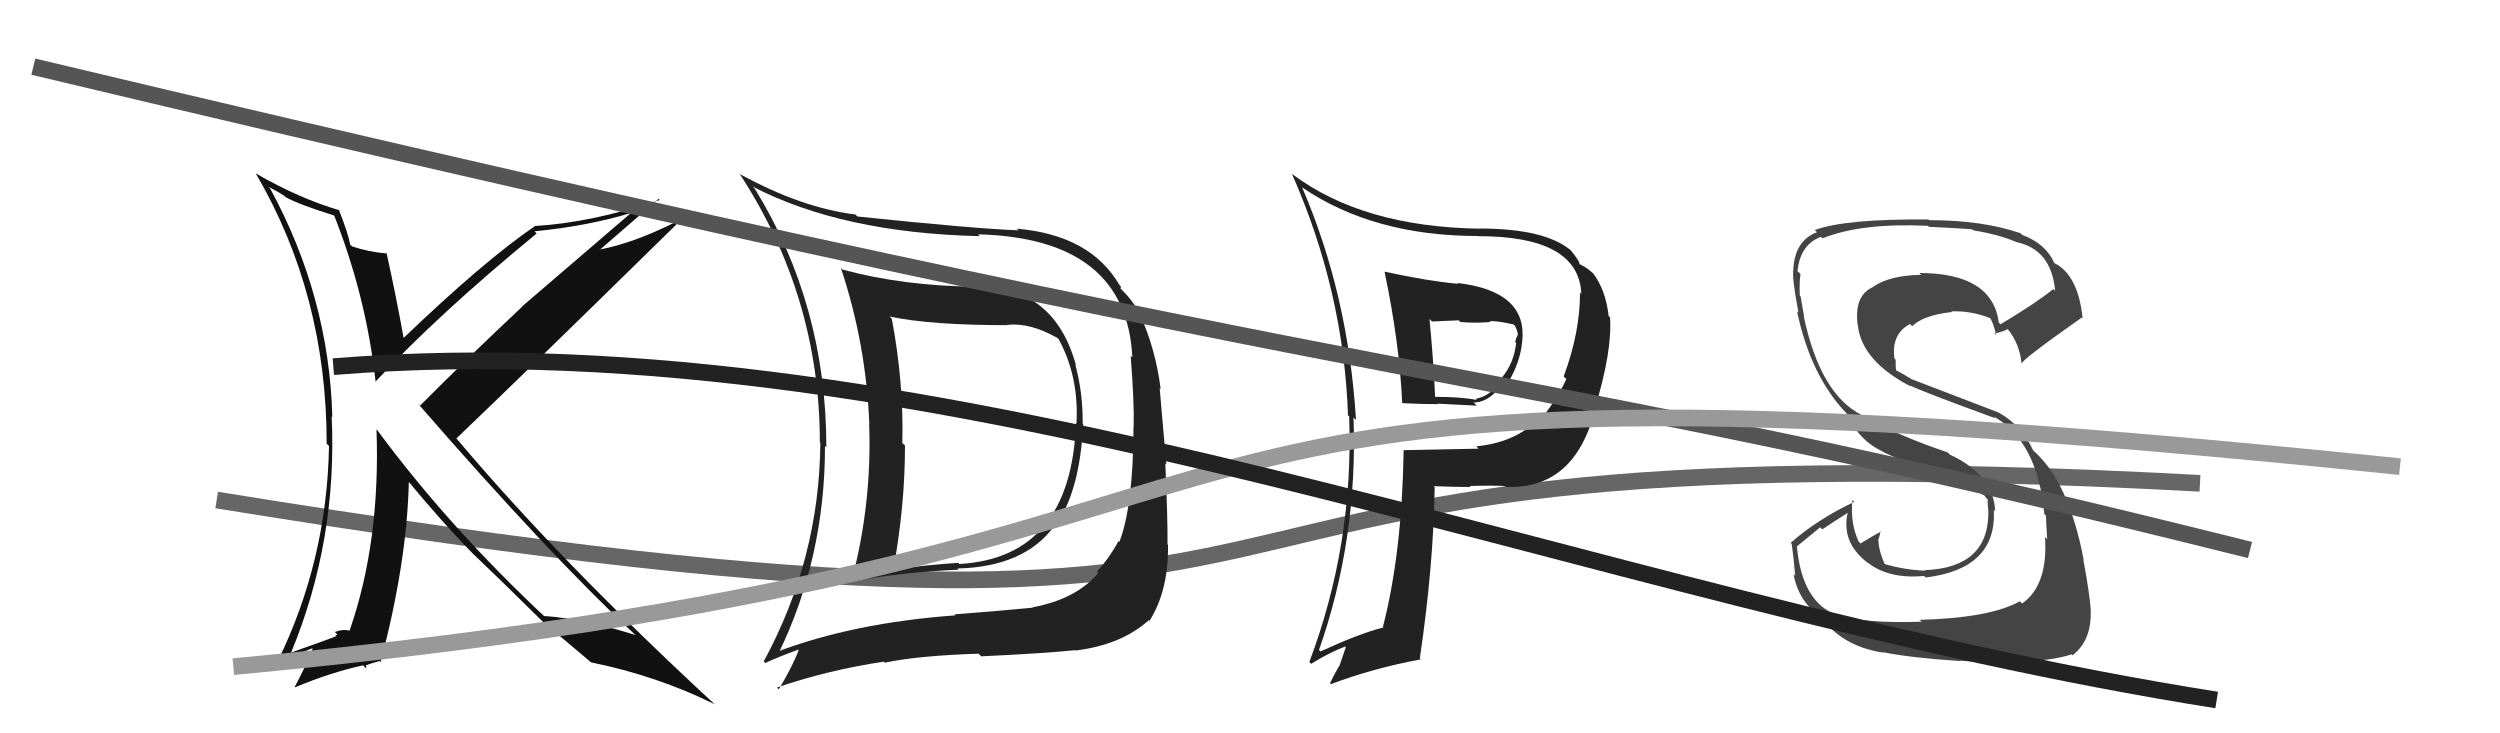
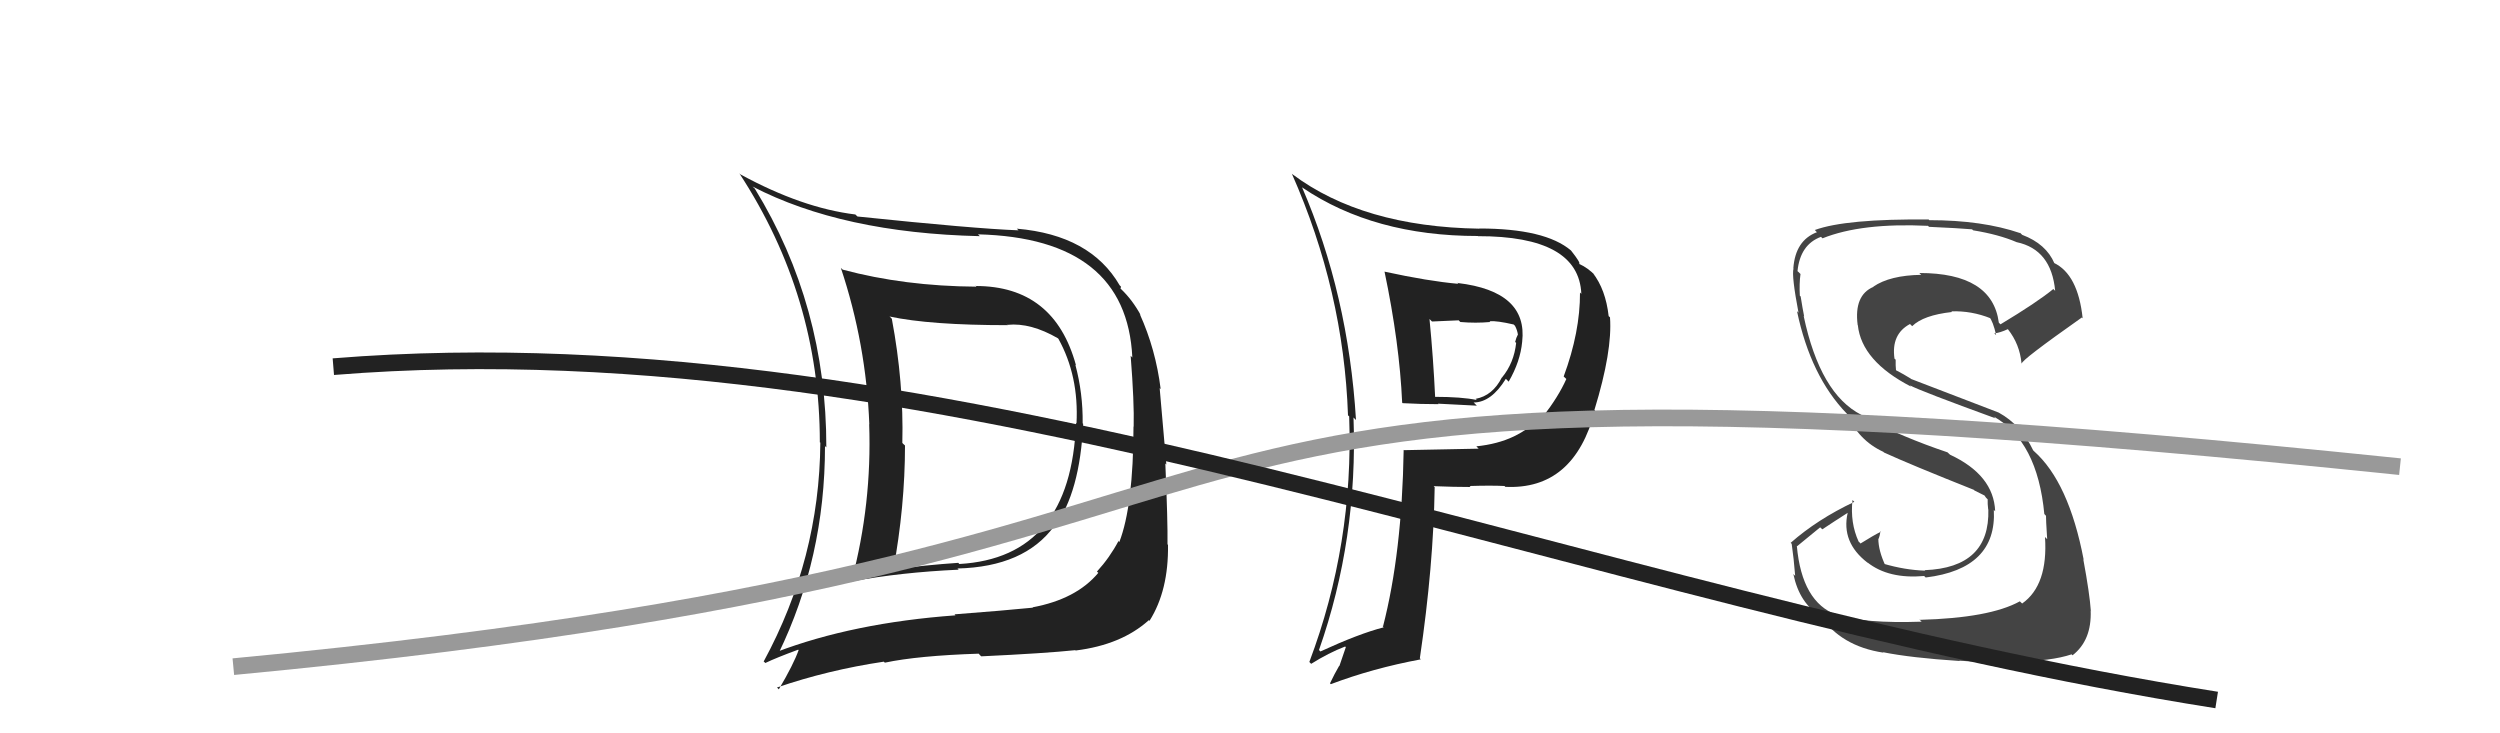
<svg xmlns="http://www.w3.org/2000/svg" width="150" height="44" viewBox="0,0,150,44">
-   <path d="M13 30 C93 43,58 25,132 29" stroke="#666" fill="none" />
-   <path fill="#111" d="M20.13 12.95L20.06 12.87L20.01 12.83Q21.97 17.75 22.54 22.93L22.50 22.89L22.52 22.91Q26.30 18.85 32.20 14.01L32.07 13.88L32.06 13.88Q35.25 13.57 37.88 12.77L37.88 12.76L31.32 18.39L31.33 18.40Q28.05 21.48 25.20 24.34L25.17 24.31L25.08 24.22Q32.97 33.29 38.03 38.01L38.16 38.14L38.12 38.10Q34.96 37.11 32.64 36.96L32.76 37.07L32.82 37.13Q26.96 31.66 22.66 25.84L22.55 25.73L22.59 25.77Q22.83 32.52 20.97 37.85L20.97 37.85L20.96 37.84Q20.58 37.73 20.09 37.92L20.24 38.07L20.12 38.14L20.16 38.18Q20.00 38.25 17.45 39.16L17.37 39.08L17.46 39.17Q20.25 32.44 19.90 24.98L20.03 25.11L19.94 25.02Q19.75 17.82 16.21 11.31L16.11 11.21L16.67 11.51L16.99 11.71L17.04 11.73L17.16 11.84Q17.93 12.27 20.14 12.96ZM20.25 12.50L20.33 12.58L20.38 12.62Q17.95 11.91 15.32 10.39L15.34 10.40L15.36 10.43Q19.60 17.68 19.60 26.62L19.79 26.81L19.74 26.76Q19.62 33.65 16.65 39.70L16.65 39.70L18.74 38.90L18.76 38.91Q18.37 39.93 17.68 41.22L17.63 41.17L17.70 41.24Q19.85 40.34 21.79 39.92L21.97 40.11L21.97 39.88L22.01 39.91Q22.21 39.81 22.78 39.66L22.69 39.57L22.84 39.72Q24.42 33.72 24.53 28.92L24.59 28.98L24.54 28.93Q26.57 31.38 28.40 33.25L28.47 33.32L28.46 33.30Q29.73 34.50 32.74 37.47L32.65 37.39L32.68 37.41L32.59 37.33Q33.66 38.21 35.53 39.80L35.48 39.76L35.46 39.74Q39.43 40.55 42.89 42.26L42.87 42.24L42.96 42.33Q33.58 33.67 27.34 26.25L27.32 26.23L27.39 26.30Q31.83 22.06 40.59 13.46L40.59 13.47L40.48 13.35Q38.02 14.58 36.00 14.97L35.95 14.91L36.01 14.97Q37.19 13.95 39.52 11.93L39.54 11.95L39.59 12.00Q35.44 13.37 32.09 13.56L32.03 13.50L32.09 13.57Q29.04 15.65 24.16 20.33L24.31 20.48L24.24 20.40Q23.76 17.72 23.19 15.17L23.22 15.20L23.23 15.21Q22.11 15.12 21.12 14.78L21.11 14.77L21.01 14.67Q20.90 14.03 20.33 12.58Z" />
  <path fill="#444" d="M115.15 37.15L115.14 37.15L115.30 37.30Q111.83 37.42 110.20 36.88L110.22 36.91L110.21 36.90Q108.11 36.13 107.81 32.75L107.83 32.77L109.21 31.64L109.34 31.76Q110.09 31.26 110.86 30.77L110.76 30.67L110.86 30.77Q110.46 32.54 112.05 33.76L112.10 33.80L112.04 33.74Q113.31 34.75 115.45 34.56L115.53 34.64L115.54 34.65Q119.82 34.13 119.63 30.59L119.69 30.66L119.71 30.67Q119.62 28.50 117.00 27.28L116.99 27.27L116.85 27.14Q114.17 26.24 111.81 25.02L111.80 25.02L111.68 24.89Q109.21 23.64 108.22 18.96L108.11 18.84L108.25 18.99Q108.16 18.55 108.04 17.79L107.91 17.66L107.99 17.74Q107.95 17.01 108.03 16.44L107.91 16.32L107.85 16.27Q108.01 14.67 109.26 14.21L109.30 14.25L109.35 14.30Q111.69 13.36 115.68 13.55L115.72 13.59L115.74 13.61Q117.53 13.69 118.33 13.76L118.29 13.73L118.39 13.82Q119.93 14.07 121.00 14.53L121.02 14.55L121.00 14.53Q123.08 14.97 123.31 17.45L123.29 17.43L123.20 17.34Q122.24 18.13 120.03 19.46L120.08 19.51L119.93 19.36Q119.54 16.38 115.16 16.38L115.24 16.46L115.27 16.49Q113.39 16.52 112.40 17.20L112.40 17.20L112.41 17.21Q111.23 17.71 111.46 19.50L111.38 19.42L111.47 19.51Q111.70 21.67 114.67 23.20L114.61 23.14L114.59 23.12Q115.23 23.46 119.73 25.10L119.55 24.92L119.62 24.99Q122.25 26.47 122.66 30.85L122.68 30.86L122.76 30.95Q122.75 31.09 122.83 32.35L122.73 32.25L122.70 32.22Q122.89 35.11 121.33 36.21L121.36 36.24L121.19 36.08Q119.38 37.08 115.19 37.19ZM117.48 39.56L117.49 39.58L117.56 39.64Q119.05 39.76 121.03 39.76L121.04 39.77L120.95 39.68Q123.04 39.68 124.30 39.26L124.37 39.34L124.35 39.32Q125.51 38.42 125.44 36.63L125.49 36.69L125.45 36.65Q125.38 35.62 125.00 33.57L124.99 33.56L125.02 33.58Q124.13 28.93 122.04 27.07L122.00 27.03L121.99 27.02Q121.26 25.49 119.93 24.76L119.91 24.75L114.67 22.74L114.65 22.72Q114.22 22.45 113.77 22.22L113.76 22.21L113.74 21.92L113.74 21.58L113.67 21.52Q113.46 20.05 114.60 19.44L114.76 19.60L114.73 19.57Q115.40 18.91 117.12 18.72L117.07 18.67L117.08 18.68Q118.30 18.64 119.44 19.10L119.38 19.04L119.35 19.01Q119.58 19.27 119.77 20.11L119.69 20.03L119.65 20.00Q119.97 19.98 120.47 19.75L120.35 19.63L120.48 19.76Q121.18 20.65 121.29 21.79L121.19 21.68L121.31 21.81Q121.25 21.63 124.91 19.05L124.97 19.11L124.96 19.10Q124.68 16.46 123.23 15.77L123.27 15.81L123.27 15.81Q122.77 14.63 121.33 14.09L121.17 13.93L121.22 13.99Q118.95 13.21 115.76 13.21L115.75 13.20L115.72 13.17Q110.75 13.12 108.89 13.80L108.98 13.90L109.02 13.93Q107.72 14.42 107.60 16.10L107.53 16.02L107.61 16.11Q107.49 16.55 107.91 18.76L108.01 18.86L107.82 18.67Q108.64 22.58 110.81 24.82L110.80 24.81L110.82 24.83Q111.50 26.42 113.00 27.11L112.97 27.08L113.04 27.15Q114.56 27.85 118.48 29.41L118.45 29.38L118.45 29.42L119.07 29.73L119.16 29.86L119.26 29.96Q119.25 30.22 119.29 30.56L119.29 30.56L119.30 30.57Q119.40 34.06 115.48 34.21L115.44 34.17L115.51 34.24Q114.29 34.20 113.00 33.82L112.98 33.80L113.14 33.97Q112.70 33.04 112.70 32.31L112.83 32.43L112.72 32.33Q112.79 32.14 112.83 31.87L112.74 31.78L112.86 31.90Q112.43 32.11 111.63 32.61L111.55 32.52L111.52 32.50Q111.00 31.37 111.15 30.00L111.14 29.99L111.26 30.11Q109.04 31.16 107.44 32.57L107.55 32.68L107.50 32.62Q107.63 33.52 107.71 34.55L107.70 34.54L107.60 34.44Q107.97 36.22 109.27 36.98L109.23 36.94L109.18 36.90Q110.46 38.78 113.01 39.16L113.04 39.20L112.97 39.13Q114.65 39.47 117.58 39.66Z" />
  <path fill="#222" d="M58.48 17.09L58.42 17.03L58.59 17.20Q54.26 17.17 50.57 16.18L50.53 16.15L50.45 16.07Q51.97 20.63 52.16 25.47L52.24 25.54L52.15 25.45Q52.32 30.23 51.10 34.84L51.24 34.98L51.14 34.88Q54.03 34.34 57.53 34.18L57.51 34.17L57.45 34.11Q61.46 34.01 63.25 31.57L63.22 31.54L63.28 31.60Q64.80 29.54 64.99 25.43L64.88 25.32L64.96 25.40Q64.98 23.59 64.52 21.88L64.58 21.94L64.56 21.92Q63.26 17.16 58.54 17.16ZM46.70 39.23L46.53 39.06L46.70 39.23Q49.50 33.47 49.50 26.77L49.43 26.70L49.58 26.84Q49.59 18.33 45.29 11.32L45.14 11.18L45.15 11.19Q50.53 13.98 58.79 14.17L58.65 14.03L58.68 14.06Q67.60 14.29 67.94 21.45L67.95 21.46L67.84 21.35Q68.06 24.16 68.02 25.60L67.92 25.50L68.01 25.59Q68.00 30.35 67.16 32.52L67.02 32.37L67.11 32.46Q66.58 33.46 65.82 34.29L65.83 34.31L65.90 34.37Q64.58 35.95 61.95 36.44L61.97 36.45L61.97 36.46Q60.27 36.63 57.27 36.86L57.40 36.99L57.33 36.92Q51.19 37.37 46.59 39.12ZM64.62 39.11L64.48 38.96L64.54 39.03Q67.29 38.69 68.93 37.21L68.90 37.18L68.97 37.25Q70.12 35.43 70.08 32.69L69.98 32.59L70.05 32.66Q70.07 31.31 69.92 27.81L69.98 27.87L69.58 23.29L69.64 23.34Q69.34 20.95 68.39 18.85L68.45 18.91L68.45 18.92Q67.95 18.00 67.27 17.35L67.23 17.32L67.26 17.20L67.18 17.12Q65.43 14.10 61.01 13.72L61.15 13.86L61.11 13.82Q58.45 13.72 51.45 12.99L51.34 12.89L51.33 12.87Q48.12 12.48 44.42 10.46L44.53 10.56L44.36 10.40Q49.19 17.78 49.19 26.54L49.17 26.51L49.22 26.56Q49.17 33.52 45.82 39.69L45.88 39.74L45.92 39.78Q46.56 39.47 47.89 38.98L48.03 39.12L47.92 39.00Q47.61 39.87 46.73 41.36L46.76 41.39L46.62 41.25Q49.68 40.20 53.03 39.70L53.14 39.81L53.09 39.76Q55.07 39.34 58.72 39.22L58.82 39.33L58.88 39.38Q62.70 39.20 64.52 39.01ZM64.59 25.41L64.60 25.42L64.56 25.38Q64.26 33.46 57.56 33.84L57.53 33.81L57.50 33.77Q55.57 33.90 53.51 34.17L53.53 34.18L53.59 34.24Q54.30 30.38 54.30 26.73L54.17 26.61L54.14 26.57Q54.23 22.97 53.51 19.13L53.47 19.08L53.37 18.99Q55.79 19.51 60.47 19.51L60.35 19.38L60.46 19.49Q61.84 19.35 63.48 20.30L63.50 20.33L63.50 20.32Q64.74 22.55 64.59 25.41Z" />
  <path fill="#222" d="M83.09 16.31L83.19 16.40L83.07 16.29Q83.97 20.58 84.13 24.16L84.06 24.09L84.16 24.19Q85.25 24.25 86.31 24.25L86.28 24.22L88.61 24.34L88.42 24.15Q89.48 24.14 90.35 22.73L90.46 22.84L90.52 22.90Q91.22 21.69 91.33 20.51L91.34 20.53L91.33 20.51Q91.68 17.48 87.46 16.98L87.40 16.93L87.50 17.03Q85.70 16.87 83.08 16.30ZM84.26 27.04L84.25 27.02L84.22 26.99Q84.12 33.18 82.98 37.59L82.87 37.49L83.02 37.64Q81.54 38.02 79.22 39.09L79.28 39.15L79.14 39.00Q81.48 32.33 81.21 25.05L81.24 25.08L81.36 25.20Q80.90 17.66 78.12 11.23L78.27 11.38L78.15 11.26Q82.43 14.16 88.67 14.16L88.68 14.17L88.67 14.17Q94.73 14.16 94.88 17.63L94.89 17.64L94.80 17.55Q94.81 19.92 93.82 22.59L93.95 22.71L93.98 22.74Q93.51 23.80 92.56 25.02L92.60 25.06L92.47 24.93Q91.13 26.52 88.58 26.78L88.75 26.95L88.72 26.92Q86.48 26.97 84.23 27.01ZM90.25 29.14L90.37 29.26L90.32 29.21Q94.44 29.41 95.70 24.62L95.64 24.56L95.67 24.58Q96.75 21.06 96.60 19.04L96.49 18.94L96.52 18.97Q96.34 17.37 95.57 16.38L95.58 16.39L95.73 16.54Q95.26 16.06 94.76 15.84L94.87 15.95L94.75 15.83Q94.86 15.79 94.26 15.03L94.12 14.89L94.26 15.03Q92.71 13.71 88.75 13.71L88.62 13.58L88.76 13.72Q81.76 13.61 77.54 10.45L77.57 10.48L77.51 10.42Q80.62 17.45 80.88 24.92L80.98 25.01L80.95 24.98Q81.23 32.64 78.56 39.72L78.62 39.78L78.67 39.83Q79.72 39.17 80.71 38.79L80.75 38.83L80.36 39.97L80.35 39.95Q80.07 40.43 79.80 41.00L79.74 40.94L79.85 41.05Q82.36 40.10 85.25 39.56L85.12 39.43L85.19 39.50Q86.01 33.96 86.08 29.24L86.15 29.31L86.02 29.17Q87.25 29.22 88.24 29.22L88.23 29.22L88.18 29.16Q89.47 29.12 90.27 29.16ZM89.32 19.22L89.35 19.26L89.36 19.27Q89.83 19.24 90.82 19.47L90.90 19.55L90.90 19.55Q91.04 19.81 91.08 20.11L90.98 20.02L91.06 20.10Q90.98 20.24 90.91 20.51L90.94 20.55L90.97 20.57Q90.84 21.78 90.12 22.65L90.14 22.67L90.11 22.65Q89.56 23.74 88.54 23.93L88.47 23.86L88.61 24.00Q87.70 23.81 86.06 23.81L86.18 23.93L86.11 23.86Q86.00 21.50 85.77 19.14L85.92 19.29L87.52 19.22L87.62 19.32Q88.54 19.40 89.42 19.32Z" />
-   <path d="M2 4 C90 25,87 21,135 33" stroke="#555" fill="none" />
  <path d="M14 40 C88 33,57 19,144 28" stroke="#999" fill="none" />
  <path d="M20 22 C57 19,95 36,133 42" stroke="#222" fill="none" />
</svg>